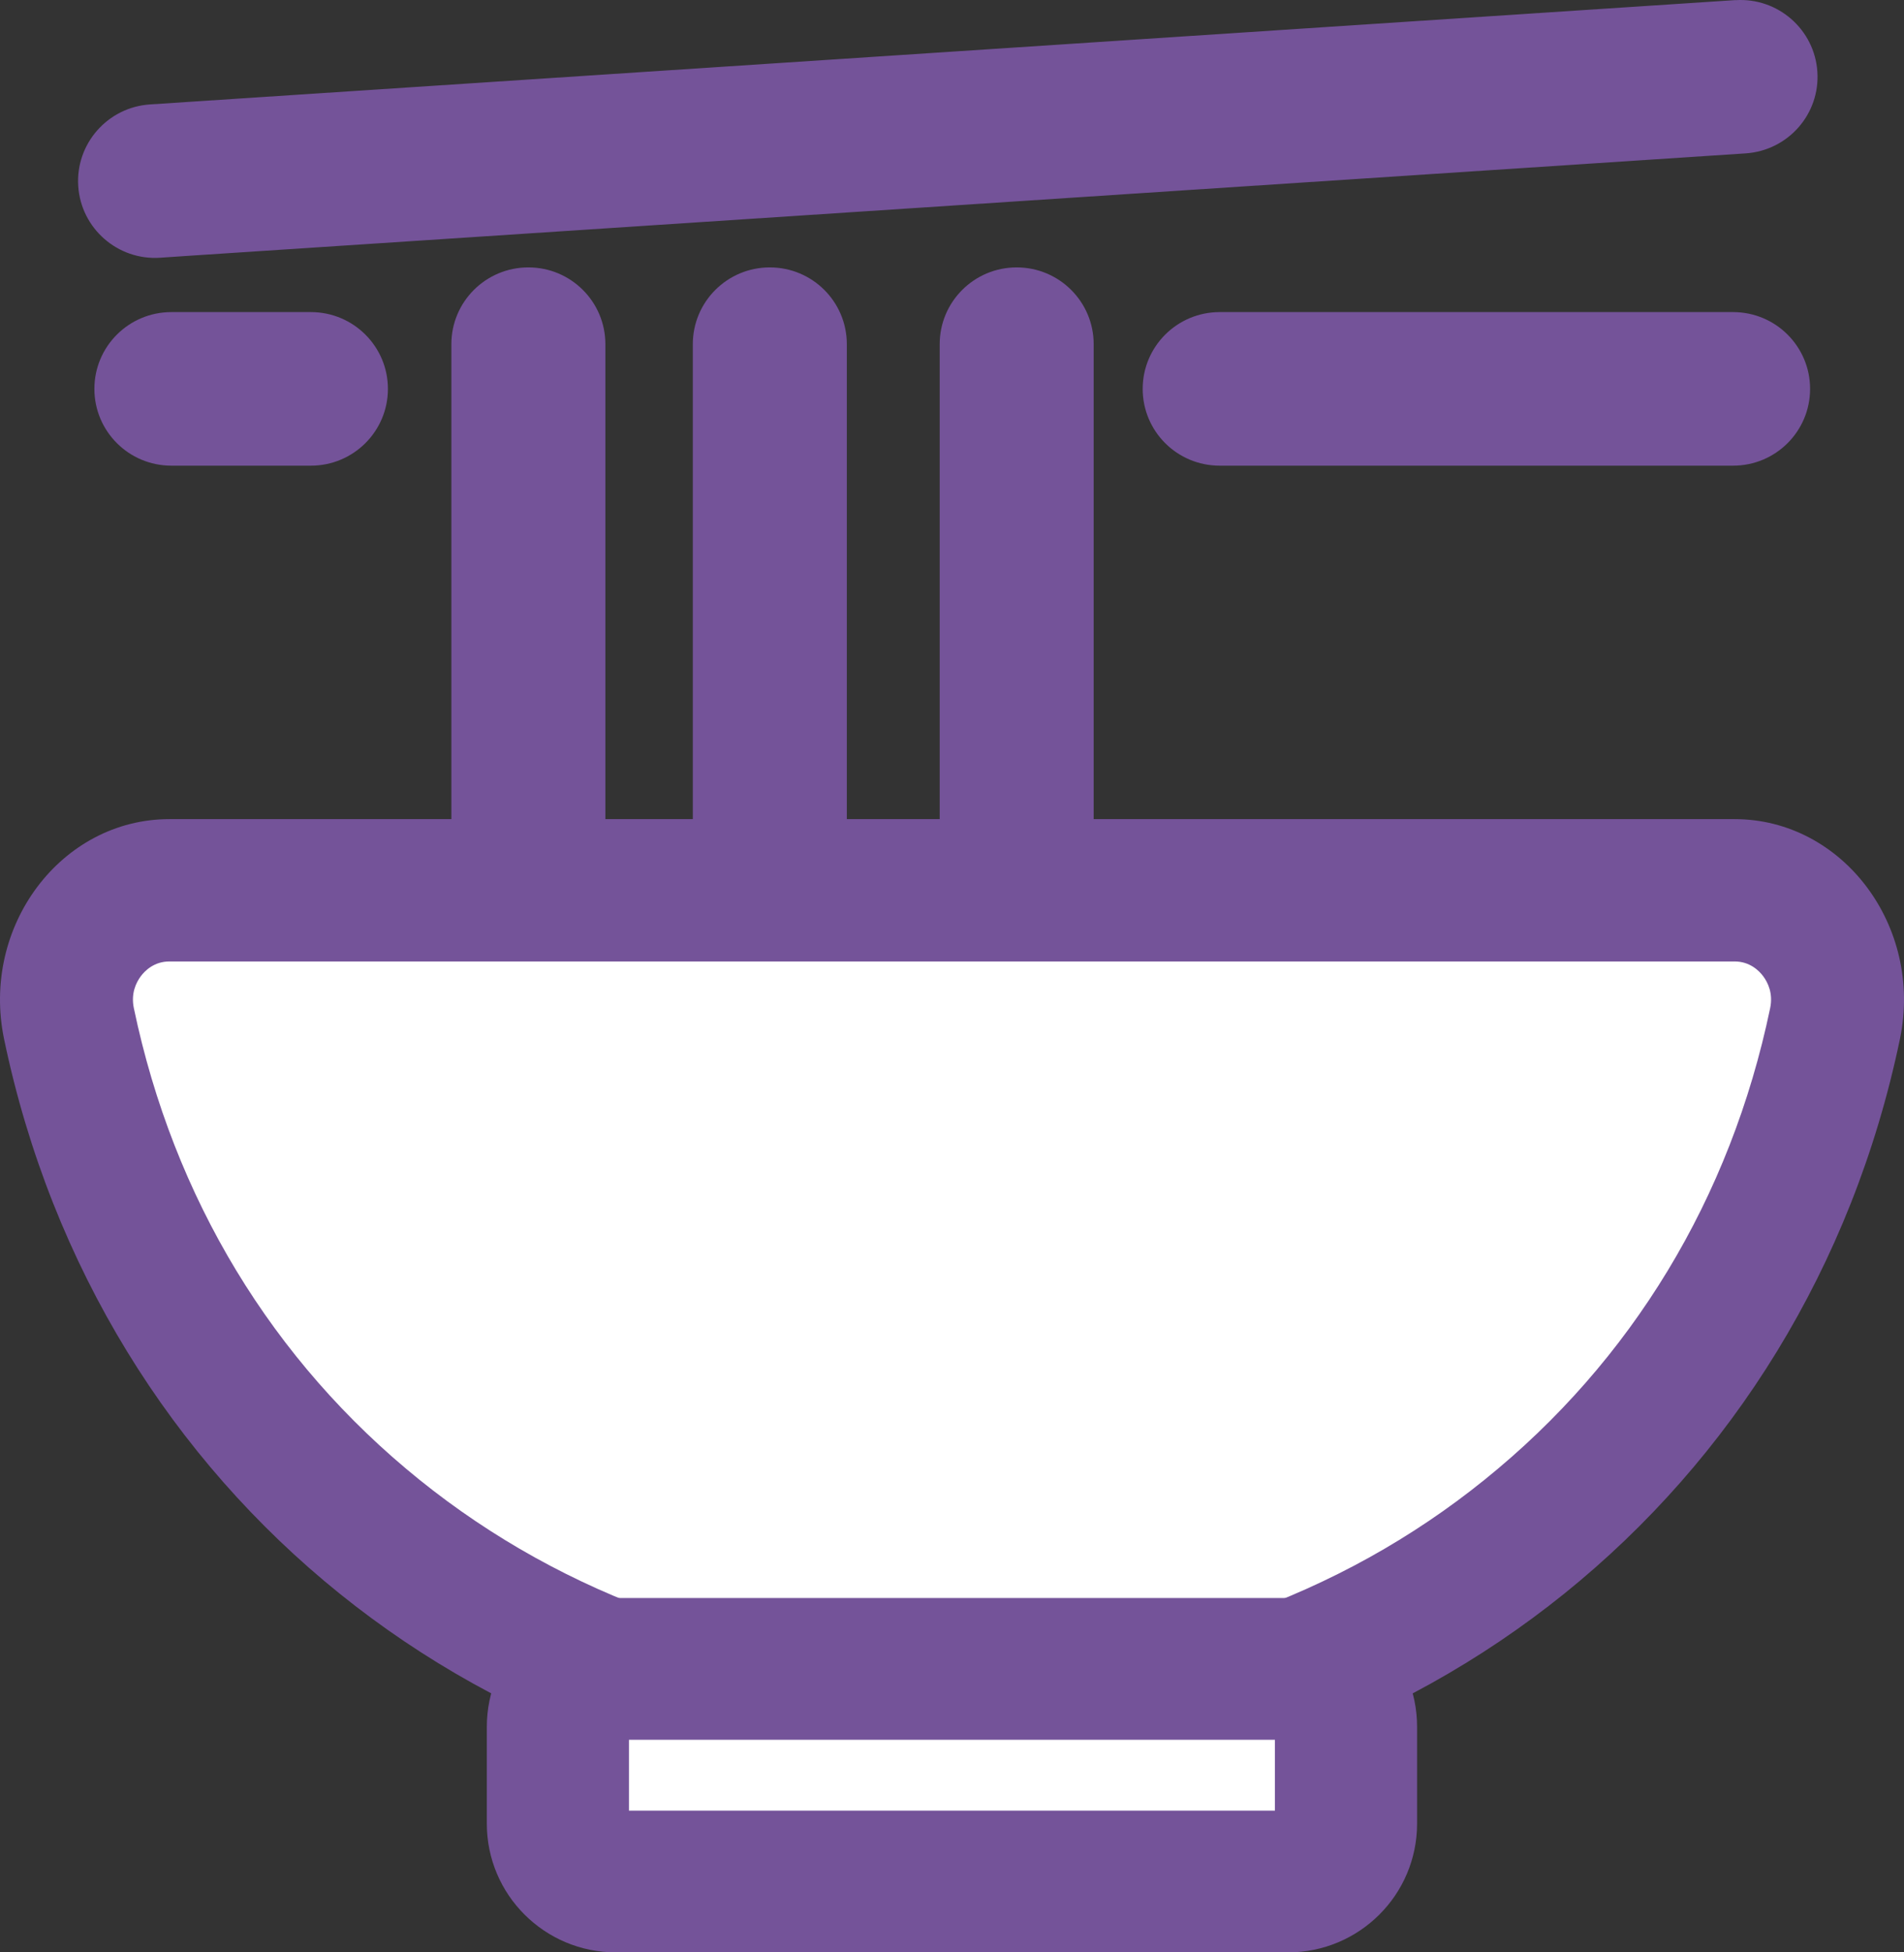
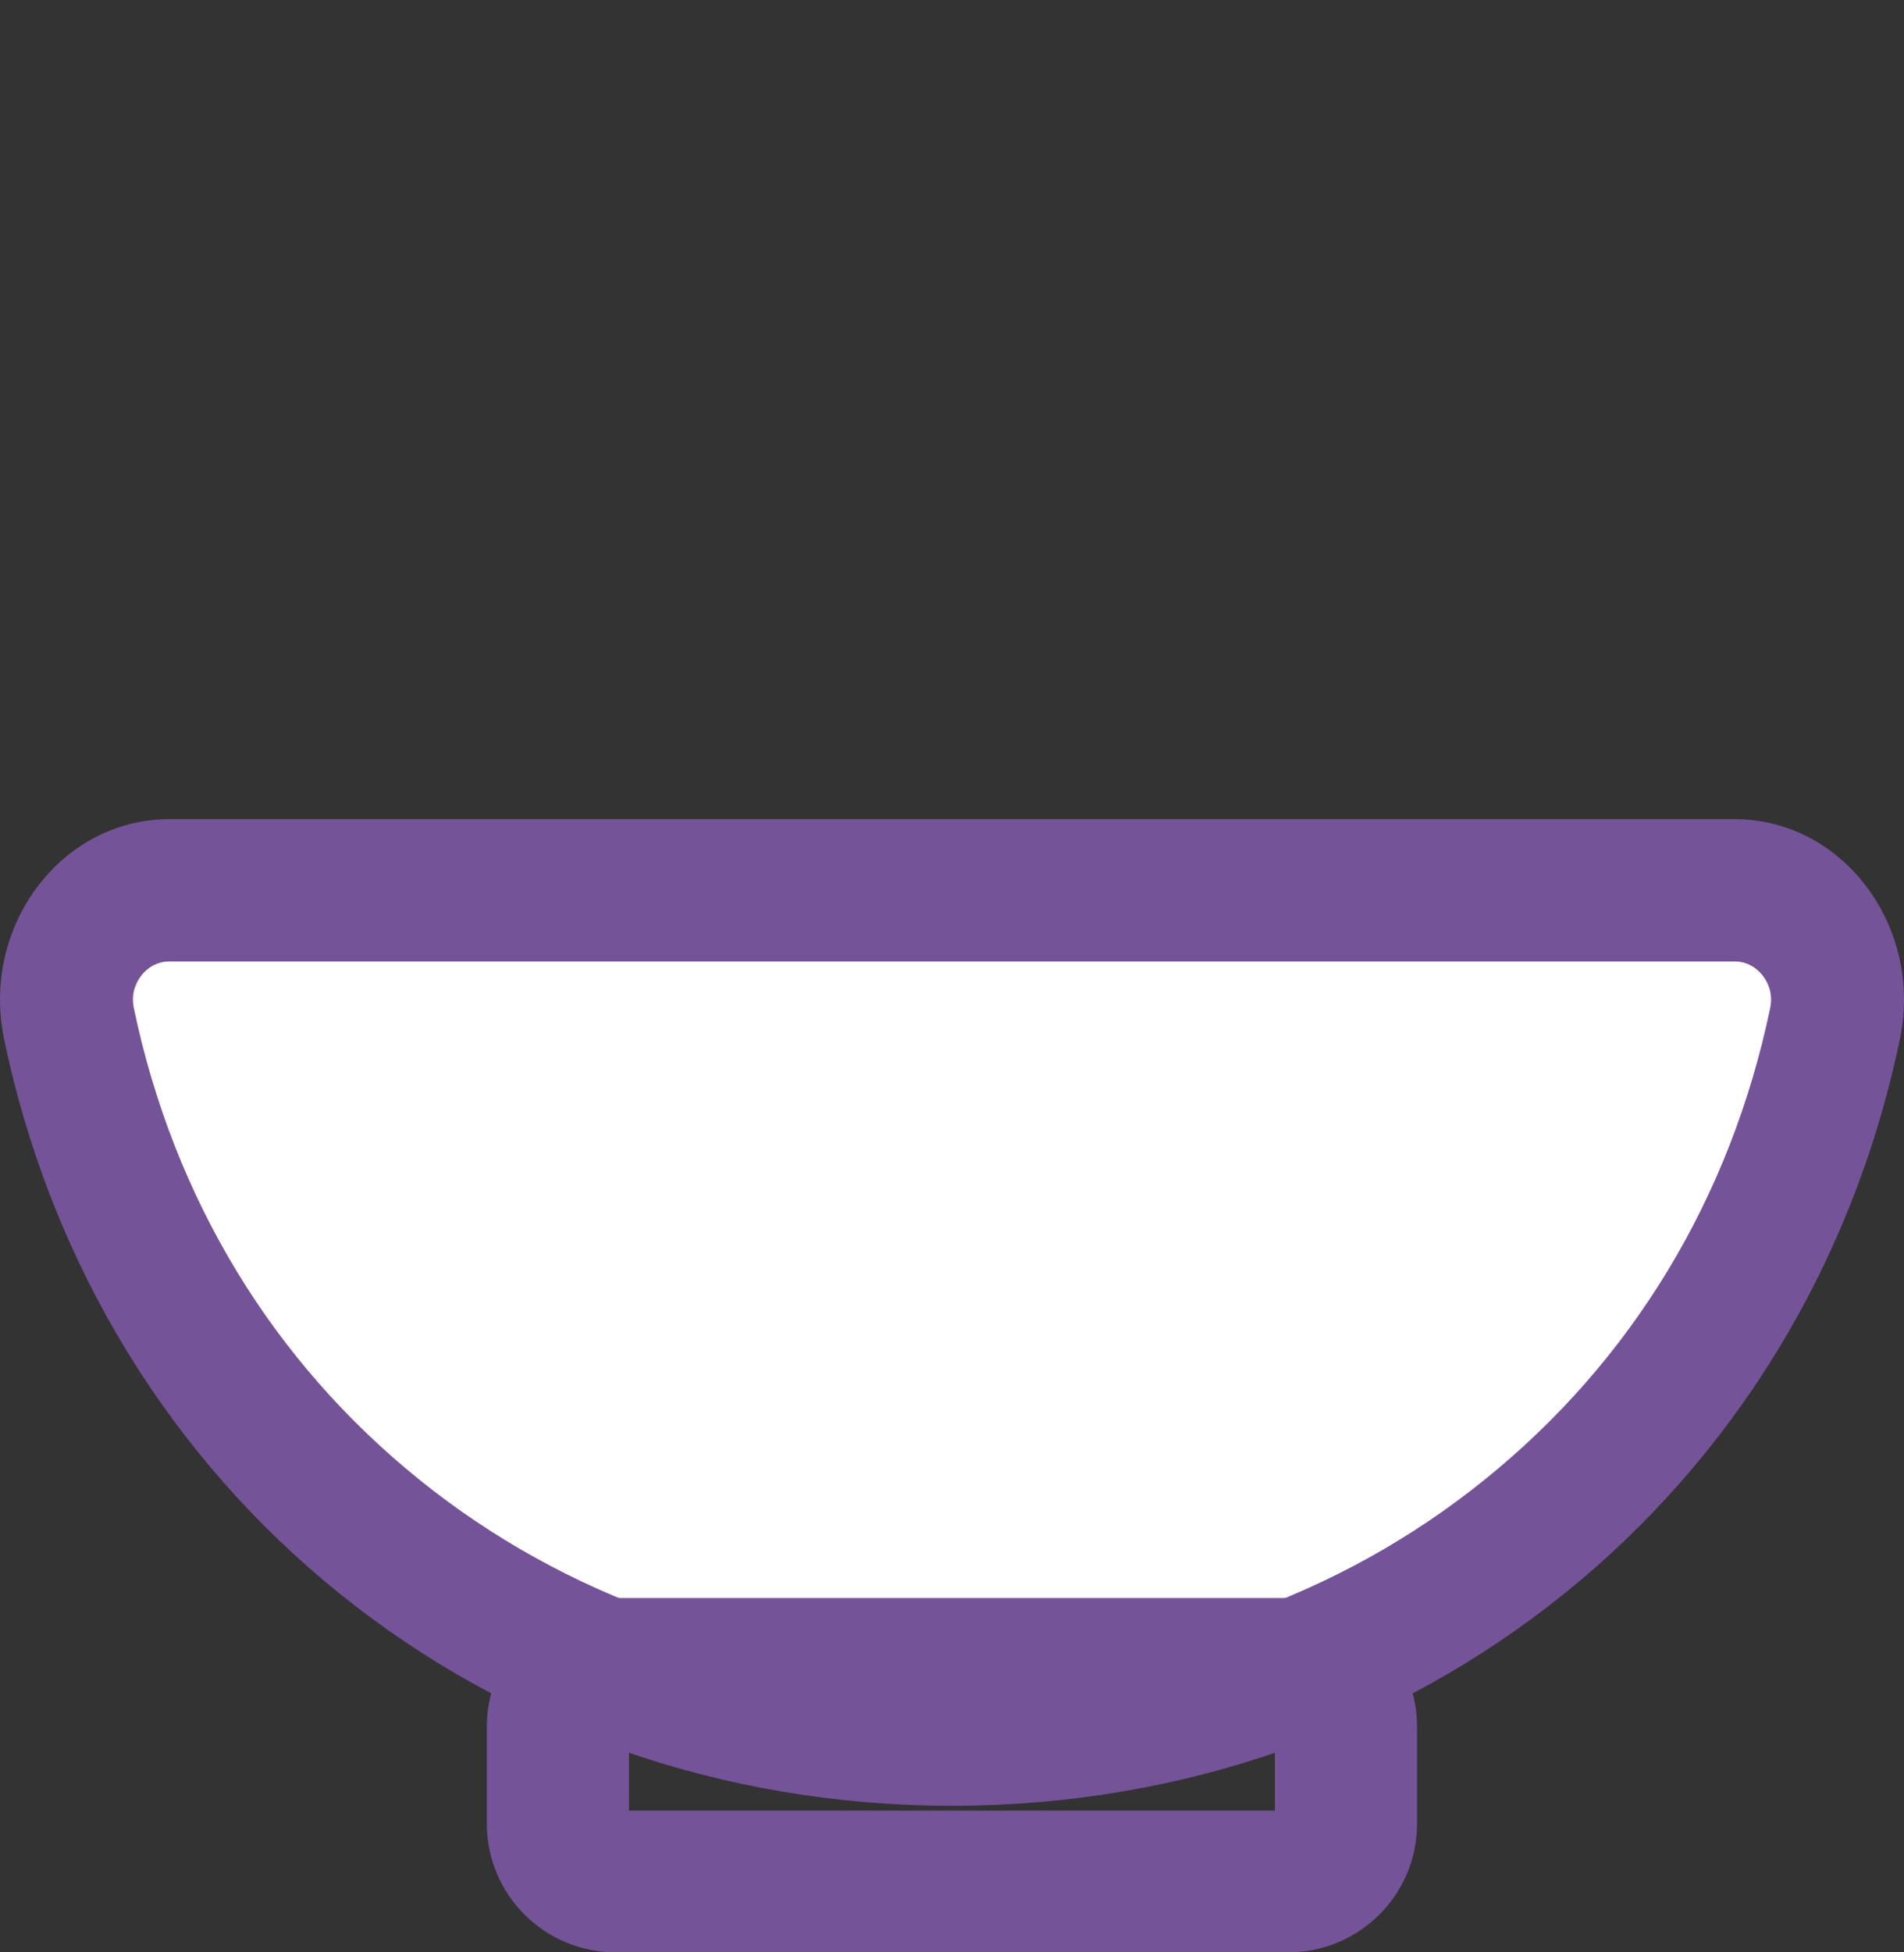
<svg xmlns="http://www.w3.org/2000/svg" width="80" height="82" viewBox="0 0 80 82" fill="none">
  <rect x="0" y="0" width="80" height="82" fill="#333333" stroke="none" />
-   <path d="M72.921 0.007C74.701 -0.11 76.243 1.239 76.36 3.013C76.478 4.792 75.129 6.321 73.349 6.442L7.993 10.739L6.726 10.825C4.942 10.942 3.405 9.593 3.287 7.818C3.17 6.043 4.519 4.503 6.303 4.386L72.929 0.003L72.921 0.007ZM16.299 16.333C16.299 18.112 14.852 19.558 13.063 19.558H7.201C5.409 19.558 3.966 18.112 3.966 16.333C3.966 14.554 5.409 13.108 7.201 13.108H13.063C14.852 13.108 16.299 14.554 16.299 16.333ZM76.054 16.333C76.054 18.112 74.611 19.558 72.819 19.558H51.247C49.455 19.558 48.012 18.112 48.012 16.333C48.012 14.554 49.459 13.108 51.247 13.108H72.819C74.611 13.108 76.054 14.554 76.054 16.333ZM45.953 42.358H71.839C73.847 42.354 75.78 43.038 77.2 44.383L77.333 44.512C64.568 44.512 18.965 44.383 2.793 44.383C4.209 43.042 6.142 42.354 8.15 42.358H18.965V14.456C18.965 12.678 20.408 11.231 22.201 11.231C23.993 11.231 25.436 12.678 25.436 14.456V42.358H29.11V14.456C29.11 12.678 30.553 11.231 32.345 11.231C34.138 11.231 35.581 12.678 35.581 14.456V42.358H39.483V14.456C39.483 12.678 40.926 11.231 42.718 11.231C44.51 11.231 45.953 12.678 45.953 14.456V42.358Z" fill="#745399" />
  <path d="M40 72.853C31.016 72.853 22.698 69.979 15.949 64.541C9.224 59.123 4.71 51.671 2.899 42.996C2.612 41.632 2.922 40.224 3.738 39.13C4.565 38.027 5.797 37.394 7.118 37.394H72.878C74.199 37.394 75.431 38.027 76.254 39.13C77.074 40.224 77.38 41.632 77.093 42.996C75.282 51.671 70.768 59.123 64.043 64.541C57.294 69.979 48.98 72.853 39.992 72.853H40Z" fill="white" />
  <path d="M72.882 40.381C73.521 40.381 73.909 40.768 74.082 40.999C74.286 41.272 74.505 41.73 74.376 42.343C72.713 50.319 68.56 57.168 62.372 62.153C59.329 64.608 55.89 66.515 52.153 67.825C48.298 69.178 44.212 69.862 40 69.862C35.788 69.862 31.702 69.178 27.847 67.825C24.11 66.511 20.671 64.604 17.628 62.153C11.44 57.168 7.291 50.315 5.624 42.343C5.495 41.73 5.714 41.272 5.918 40.999C6.091 40.768 6.479 40.381 7.118 40.381H72.882ZM72.882 34.403H7.118C2.573 34.403 -0.819 38.903 0.173 43.649C4.173 62.809 20.487 75.843 40 75.843C59.513 75.843 75.827 62.805 79.827 43.649C80.819 38.903 77.423 34.403 72.882 34.403Z" fill="#745399" />
-   <path d="M54.121 70.092H25.883C24.537 70.092 23.447 71.179 23.447 72.524V76.594C23.447 77.934 24.537 79.021 25.883 79.021H54.121C55.466 79.021 56.56 77.934 56.56 76.594V72.524C56.56 71.183 55.47 70.092 54.121 70.092Z" fill="white" />
  <path d="M26.427 76.046H53.568V73.071H26.427V76.046ZM59.541 76.593C59.541 79.58 57.113 82 54.117 82H25.878C22.883 82 20.455 79.58 20.455 76.593V72.524C20.455 69.537 22.883 67.117 25.878 67.117H54.117C57.113 67.117 59.541 69.537 59.541 72.524V76.593Z" fill="#745399" />
</svg>